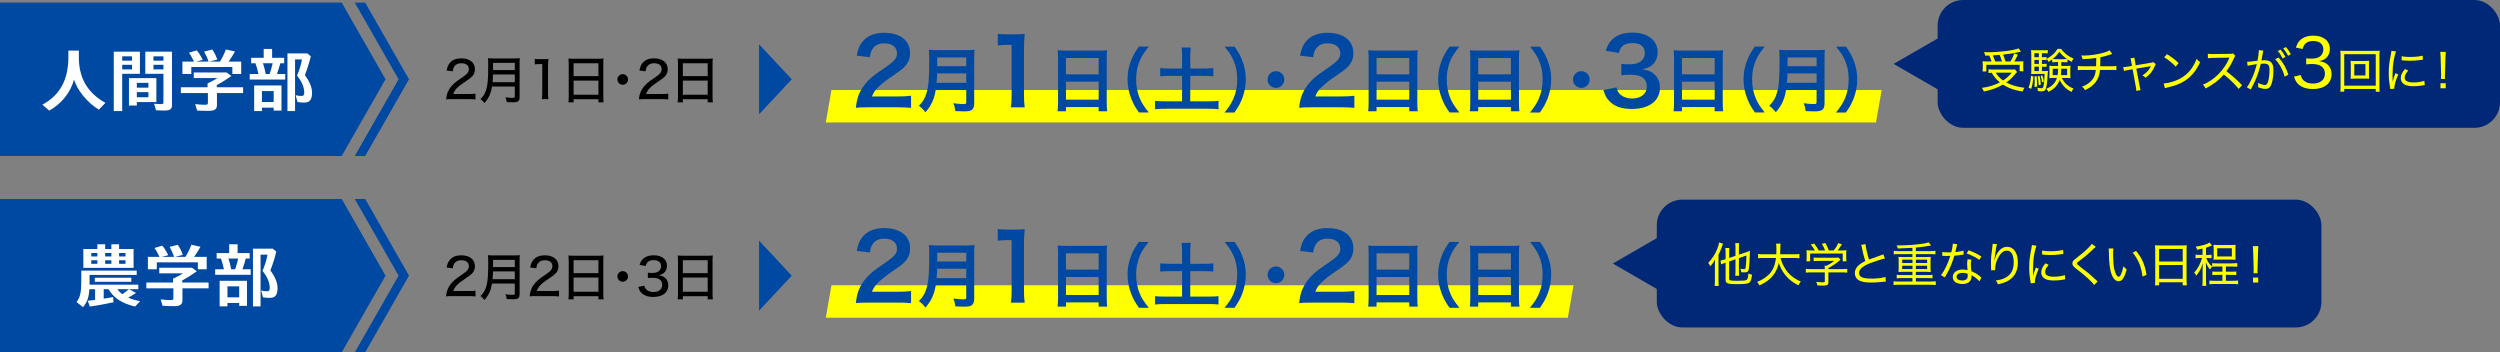
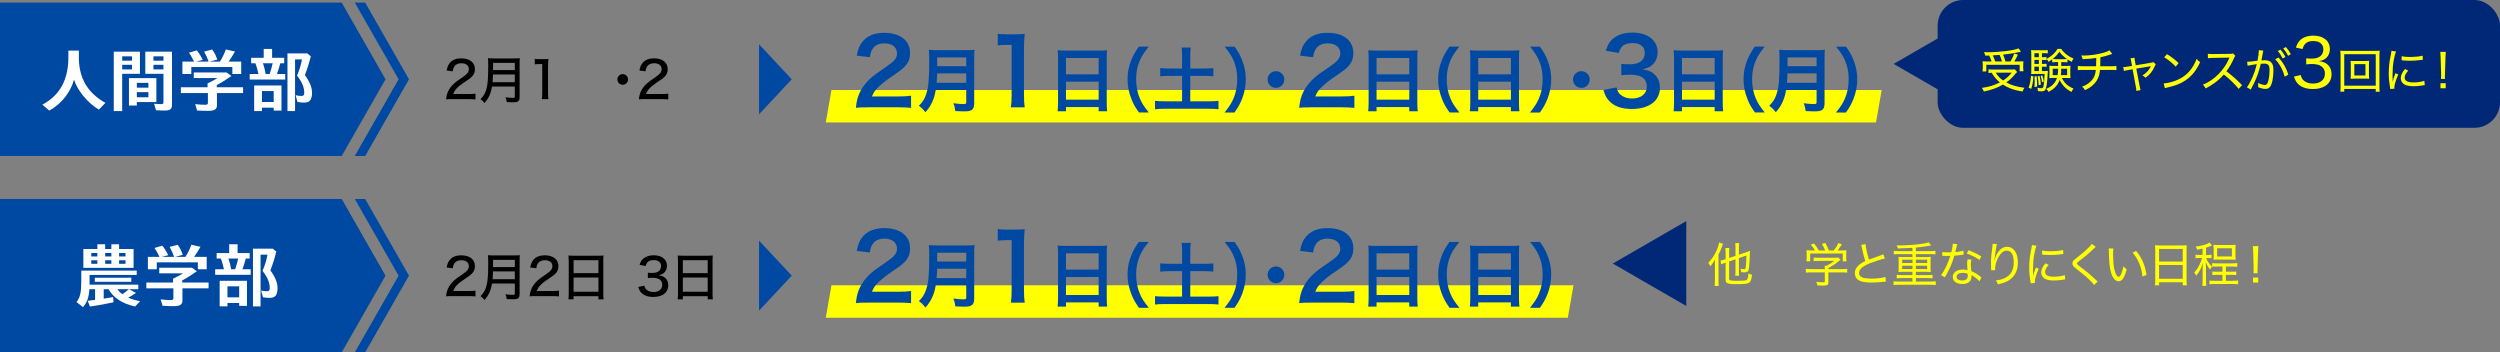
<svg xmlns="http://www.w3.org/2000/svg" id="_レイヤー_2" viewBox="0 0 978.01 137.84">
  <rect x="0" y="0" width="978.01" height="137.84" fill="#808080" stroke="none" />
  <defs>
    <style>.cls-1{fill:#ff0;}.cls-1,.cls-2,.cls-3,.cls-4,.cls-5{stroke-width:0px;}.cls-2{fill:#002877;}.cls-3{fill:#000;}.cls-4{fill:#0049a3;}.cls-5{fill:#fff;}</style>
  </defs>
  <g id="_オブジェ">
    <polygon class="cls-4" points="0 137.84 133.68 137.84 150.82 107.84 133.68 77.84 0 77.84 0 137.84" />
    <polyline class="cls-4" points="138.79 77.84 155.93 107.84 138.79 137.84 142.86 137.84 160 107.84 142.86 77.84" />
    <path class="cls-3" d="M176.95,115.84c-1.46,0-1.76.02-2.44.1.14-1.24.28-1.88.56-2.6.52-1.36,1.4-2.58,2.68-3.72.68-.6,1.3-1.06,3.2-2.34s2.46-2.02,2.46-3.24c0-1.38-1.14-2.24-2.94-2.24-1.24,0-2.16.42-2.72,1.24-.34.52-.5.96-.64,1.92l-2.38-.32c.26-1.42.62-2.24,1.34-3.08.94-1.1,2.44-1.68,4.34-1.68,3.32,0,5.38,1.62,5.38,4.22,0,1.52-.58,2.58-2.02,3.68-.62.46-.9.66-2.68,1.86-2.24,1.5-3.24,2.64-3.76,4.2h5.96c1.16,0,2.04-.04,2.72-.14v2.26c-.88-.08-1.64-.12-2.8-.12h-6.26Z" />
    <path class="cls-3" d="M192.49,110.92c-.46,2.76-1.28,4.52-2.98,6.44-.48-.66-.9-1.06-1.54-1.52,1.16-1.16,1.76-2.14,2.24-3.68.58-1.92.78-4.16.78-9.14,0-1.72-.02-2.42-.1-3.2.74.08,1.28.1,2.24.1h8c1.02,0,1.54-.02,2.22-.1-.06.58-.08,1.08-.08,2.18v13.04c0,.88-.2,1.4-.66,1.7-.4.26-.88.34-2.06.34-.66,0-1.34-.02-2.32-.08-.1-.76-.2-1.18-.48-1.88,1,.14,2.04.22,2.9.22.6,0,.74-.12.74-.56v-3.86h-8.9ZM201.39,109.22v-3.04h-8.52c0,.72-.06,1.86-.16,3.04h8.68ZM201.39,104.48v-2.82h-8.5v2.82h8.5Z" />
    <path class="cls-3" d="M209.63,115.84c-1.46,0-1.76.02-2.44.1.14-1.24.28-1.88.56-2.6.52-1.36,1.4-2.58,2.68-3.72.68-.6,1.3-1.06,3.2-2.34s2.46-2.02,2.46-3.24c0-1.38-1.14-2.24-2.94-2.24-1.24,0-2.16.42-2.72,1.24-.34.52-.5.96-.64,1.92l-2.38-.32c.26-1.42.62-2.24,1.34-3.08.94-1.1,2.44-1.68,4.34-1.68,3.32,0,5.38,1.62,5.38,4.22,0,1.52-.58,2.58-2.02,3.68-.62.46-.9.66-2.68,1.86-2.24,1.5-3.24,2.64-3.76,4.2h5.96c1.16,0,2.04-.04,2.72-.14v2.26c-.88-.08-1.64-.12-2.8-.12h-6.26Z" />
    <path class="cls-3" d="M222.49,102.02c0-.78-.04-1.42-.1-2.08.64.08,1.28.1,2.2.1h9.4c.94,0,1.52-.02,2.12-.1-.08.66-.1,1.24-.1,1.96v12.9c0,1,.04,1.62.12,2.3h-2.02v-1.24h-9.72v1.24h-2.02c.08-.66.12-1.4.12-2.3v-12.78ZM224.39,106.84h9.72v-5.04h-9.72v5.04ZM224.39,114.12h9.72v-5.54h-9.72v5.54Z" />
-     <path class="cls-3" d="M245.69,108.14c0,1.14-.94,2.08-2.08,2.08s-2.08-.94-2.08-2.08.94-2.08,2.08-2.08,2.08.92,2.08,2.08Z" />
    <path class="cls-3" d="M252.05,111.76c.26.92.5,1.3,1.06,1.72.68.5,1.5.76,2.5.76,2.1,0,3.46-1.08,3.46-2.78,0-1.8-1.3-2.78-3.68-2.78-.76,0-1.3.02-1.94.1v-2.12c.48.08,1.1.12,1.6.12,1.02,0,1.94-.2,2.44-.54.74-.48,1.12-1.22,1.12-2.12,0-1.54-1.06-2.36-3.02-2.36-1.1,0-1.9.34-2.42,1-.28.36-.4.64-.58,1.3l-2.38-.44c.34-1.12.66-1.68,1.3-2.3.98-.96,2.42-1.46,4.22-1.46,3.16,0,5.2,1.62,5.2,4.12,0,1.22-.52,2.3-1.4,2.94-.48.36-.9.52-1.9.76,1.38.18,2.14.52,2.84,1.28.66.72.96,1.58.96,2.76,0,1.08-.44,2.16-1.18,2.88-1.04,1.02-2.64,1.56-4.64,1.56-2.2,0-3.78-.58-4.86-1.78-.48-.54-.72-1.04-1.08-2.12l2.38-.5Z" />
    <path class="cls-3" d="M265.23,102.02c0-.78-.04-1.42-.1-2.08.64.08,1.28.1,2.2.1h9.4c.94,0,1.52-.02,2.12-.1-.08.66-.1,1.24-.1,1.96v12.9c0,1,.04,1.62.12,2.3h-2.02v-1.24h-9.72v1.24h-2.02c.08-.66.12-1.4.12-2.3v-12.78ZM267.13,106.84h9.72v-5.04h-9.72v5.04ZM267.13,114.12h9.72v-5.54h-9.72v5.54Z" />
    <path class="cls-5" d="M53.2,114.59c-.86.59-1.92,1.24-3.05,1.86,1.32.57,2.83,1.03,4.67,1.38l-1.97,2.08c-5.13-1.21-8.34-3.29-10.39-6.77h-1.89v3.7c2.16-.35,2.48-.4,3.67-.62l.19,2.02c-2.48.57-6.26,1.27-9.26,1.67l-.86-2.24c1.43-.16,1.94-.22,2.89-.35v-4.18h-2.24c-.19,3.21-.86,5.1-2.48,7.02l-2.54-2c1.38-1.73,1.86-3.81,1.86-7.88v-4.43h21.68v1.7h-18.44v3.81h19.06v1.78h-3.59l2.7,1.46ZM38.09,95.56h3.05v1.84h2.43v-1.84h3.02v1.84h5.67v7.4h-19.65v-7.4h5.48v-1.84ZM35.71,100.33h2.38v-1.35h-2.38v1.35ZM35.71,103.19h2.38v-1.38h-2.38v1.38ZM51.37,108.65v1.59h-14.28v-1.59h14.28ZM41.14,100.33h2.43v-1.35h-2.43v1.35ZM41.14,103.19h2.43v-1.38h-2.43v1.38ZM45.91,113.13c.51.73,1.19,1.43,1.92,1.97.92-.59,1.83-1.3,2.46-1.86l.13-.11h-4.51ZM49.1,98.98h-2.51v1.35h2.51v-1.35ZM49.1,101.82h-2.51v1.38h2.51v-1.38Z" />
    <path class="cls-5" d="M71.29,110.54h10.31v2.27h-10.23v4.8c0,1.51-1,2.16-3.24,2.16-1.32,0-3.46-.05-4.54-.14l-.73-2.51c1.43.19,2.7.27,3.89.27.86,0,1.08-.16,1.08-.81v-3.78h-10.58v-2.27h10.45v-1.51c1.19-.54,2.92-1.46,3.91-2.08h-9.31v-2.19h12.82l1.89,1.38c-1.84,1.32-3.97,2.65-5.72,3.56v.84ZM62.39,100.5c-.08-.13-.16-.35-.3-.62-.59-1.21-1.16-2.21-1.67-2.86l3.05-.92c.78.89,1.59,2.19,2.35,3.73l-2.62.67h4.91l-.08-.22-.03-.08c-.3-.97-.89-2.24-1.65-3.62l3.18-.81c.84,1.16,1.46,2.4,1.97,3.94l-2.97.78h4.02c.89-1.4,1.73-3.13,2.32-4.75l3.56.81c-.89,1.57-1.59,2.67-2.48,3.94h4.91v4.86h-3.46v-2.73h-16.06v2.73h-3.48v-4.86h4.51Z" />
    <path class="cls-5" d="M97.67,99.01v2.13h-1.51c-.3,1.16-.76,2.7-1.32,4.21h3.24v2.16h-13.9v-2.16h3.43c-.32-1.51-.76-3.08-1.19-4.21h-1.67v-2.13h4.91v-3.46h3.29v3.46h4.72ZM96.62,119.66h-3.05v-1.13h-4.59v1.32h-3.05v-10.01h10.69v9.83ZM88.98,116.31h4.59v-4.29h-4.59v4.29ZM89.36,101.14c.46,1.3.81,2.65,1.08,4.21h1.54c.38-1.03.84-2.65,1.19-4.21h-3.81ZM108.09,98.42c-.7,2.83-1.43,5.07-2.32,7.37,1.92,2.62,2.81,4.8,2.81,7.02,0,.97-.22,2.02-.57,2.59-.46.78-1.21,1.13-2.54,1.13-.73,0-1.78-.08-2.59-.22l-.73-2.67c.73.19,1.49.3,2.24.3.86,0,1.13-.32,1.13-1.32,0-2.13-.95-4.32-2.83-6.64.89-2.02,1.57-4.21,1.94-6.34h-2.7v20.22h-2.97v-22.57h7.75l1.38,1.13Z" />
    <polygon class="cls-1" points="613.34 124.31 323.05 124.31 325.27 111.61 615.56 111.61 613.34 124.31" />
    <path class="cls-4" d="M339.46,118.39c-2.8,0-3.38.04-4.63.18.22-2.05.47-3.3.93-4.6.97-2.62,2.58-4.92,4.92-7.04,1.26-1.11,2.33-1.94,5.92-4.34,3.3-2.26,4.31-3.45,4.31-5.28,0-2.44-1.9-3.95-4.95-3.95-2.08,0-3.66.72-4.56,2.12-.61.86-.86,1.65-1.11,3.3l-5.13-.61c.5-2.73,1.15-4.2,2.48-5.74,1.79-2.08,4.63-3.2,8.22-3.2,6.28,0,10.16,3.02,10.16,7.93,0,2.37-.79,4.09-2.55,5.74-1.01.93-1.36,1.22-6.03,4.42-1.58,1.11-3.38,2.62-4.27,3.59-1.08,1.15-1.51,1.87-2.05,3.23h10.05c2.26,0,4.06-.11,5.24-.29v4.74c-1.69-.14-3.12-.22-5.42-.22h-11.53Z" />
    <path class="cls-4" d="M366.07,111.61c-.25,1.4-.47,2.31-.8,3.27-.74,2.09-1.68,3.68-3.24,5.44-.8-1.07-1.48-1.76-2.56-2.53,1.54-1.54,2.31-2.78,2.94-4.84.83-2.56,1.1-5.77,1.1-12.92,0-1.98-.03-3.19-.14-4.15,1.07.11,1.81.14,3.22.14h11.47c1.51,0,2.25-.03,3.19-.14-.11.74-.14,1.48-.14,3.11v17.82c0,1.38-.3,2.17-.99,2.61-.61.41-1.38.55-3.19.55-.88,0-1.79-.03-3.19-.11-.17-1.32-.33-1.95-.8-3.08,1.4.22,2.92.33,4.04.33.83,0,1.02-.14,1.02-.74v-4.76h-11.93ZM378,108.8v-3.68h-11.38c0,.85-.05,1.46-.22,3.68h11.6ZM378,102.31v-3.44h-11.36v3.44h11.36Z" />
    <path class="cls-4" d="M395.46,118.39c.22-1.4.29-2.8.29-4.67v-19.78h-1.72c-1.33,0-2.37.07-3.7.22v-4.56c1.11.18,1.9.22,3.59.22h3.3c1.83,0,2.37-.04,3.66-.18-.22,2.12-.29,3.77-.29,5.92v18.17c0,1.9.07,3.2.29,4.67h-5.42Z" />
    <path class="cls-4" d="M413.91,98.99c0-1.07-.05-2.03-.14-2.94.88.11,1.79.14,3.05.14h13.31c1.29,0,2.14-.03,2.97-.14-.11,1.04-.14,1.84-.14,2.8v17.76c0,1.43.05,2.34.17,3.33h-3.33v-1.65h-12.79v1.65h-3.27c.11-.94.17-2.04.17-3.33v-17.63ZM417.01,105.48h12.79v-6.38h-12.79v6.38ZM417.01,115.4h12.79v-7.04h-12.79v7.04Z" />
    <path class="cls-4" d="M445.56,120.41c-1.54-2.2-2.23-3.41-3-5.42-.99-2.53-1.46-4.95-1.46-7.59s.44-4.87,1.4-7.34c.8-2.01,1.46-3.22,3.03-5.42h3.85c-1.92,2.42-2.72,3.66-3.49,5.47-.96,2.25-1.43,4.59-1.43,7.29s.47,5.25,1.46,7.53c.77,1.81,1.54,3.02,3.49,5.47h-3.85Z" />
    <path class="cls-4" d="M462.44,98.22c0-1.18-.05-2.2-.19-3.22h3.57c-.14.99-.19,1.98-.19,3.22v4.98h5.47c1.57,0,2.5-.05,3.55-.17v3.22c-1.07-.11-2.09-.17-3.55-.17h-5.47v9.95h7.2c1.57,0,2.86-.06,3.85-.17v3.27c-1.1-.14-2.31-.19-3.85-.19h-17.05c-1.57,0-2.83.06-3.93.19v-3.27c1.02.11,2.28.17,3.93.17h6.65v-9.95h-4.98c-1.46,0-2.53.06-3.58.17v-3.22c.96.11,2.09.17,3.58.17h4.98v-4.98Z" />
    <path class="cls-4" d="M479.05,120.41c1.95-2.45,2.72-3.66,3.49-5.47.99-2.28,1.46-4.73,1.46-7.53s-.44-5.03-1.4-7.29c-.8-1.81-1.59-3.05-3.52-5.47h3.88c1.54,2.17,2.2,3.38,3,5.42.96,2.5,1.4,4.73,1.4,7.34s-.47,5.06-1.43,7.59c-.8,2.01-1.46,3.22-3,5.42h-3.88Z" />
    <path class="cls-4" d="M502.43,107.51c0,1.81-1.46,3.27-3.27,3.27s-3.27-1.46-3.27-3.27,1.46-3.27,3.27-3.27,3.27,1.46,3.27,3.27Z" />
    <path class="cls-4" d="M512.88,118.39c-2.8,0-3.38.04-4.63.18.22-2.05.47-3.3.93-4.6.97-2.62,2.58-4.92,4.92-7.04,1.26-1.11,2.33-1.94,5.92-4.34,3.3-2.26,4.31-3.45,4.31-5.28,0-2.44-1.9-3.95-4.95-3.95-2.08,0-3.66.72-4.56,2.12-.61.86-.86,1.65-1.11,3.3l-5.13-.61c.5-2.73,1.15-4.2,2.48-5.74,1.79-2.08,4.63-3.2,8.22-3.2,6.28,0,10.16,3.02,10.16,7.93,0,2.37-.79,4.09-2.55,5.74-1.01.93-1.36,1.22-6.03,4.42-1.58,1.11-3.38,2.62-4.27,3.59-1.08,1.15-1.51,1.87-2.05,3.23h10.05c2.26,0,4.06-.11,5.24-.29v4.74c-1.69-.14-3.12-.22-5.42-.22h-11.53Z" />
    <path class="cls-4" d="M535.41,98.99c0-1.07-.05-2.03-.14-2.94.88.11,1.79.14,3.05.14h13.31c1.29,0,2.14-.03,2.97-.14-.11,1.04-.14,1.84-.14,2.8v17.76c0,1.43.05,2.34.17,3.33h-3.33v-1.65h-12.79v1.65h-3.27c.11-.94.17-2.04.17-3.33v-17.63ZM538.52,105.48h12.79v-6.38h-12.79v6.38ZM538.52,115.4h12.79v-7.04h-12.79v7.04Z" />
    <path class="cls-4" d="M567.07,120.41c-1.54-2.2-2.23-3.41-3-5.42-.99-2.53-1.46-4.95-1.46-7.59s.44-4.87,1.4-7.34c.8-2.01,1.46-3.22,3.03-5.42h3.85c-1.92,2.42-2.72,3.66-3.49,5.47-.96,2.25-1.43,4.59-1.43,7.29s.47,5.25,1.46,7.53c.77,1.81,1.54,3.02,3.49,5.47h-3.85Z" />
    <path class="cls-4" d="M575.18,98.99c0-1.07-.05-2.03-.14-2.94.88.11,1.79.14,3.05.14h13.31c1.29,0,2.14-.03,2.97-.14-.11,1.04-.14,1.84-.14,2.8v17.76c0,1.43.05,2.34.17,3.33h-3.33v-1.65h-12.79v1.65h-3.27c.11-.94.17-2.04.17-3.33v-17.63ZM578.29,105.48h12.79v-6.38h-12.79v6.38ZM578.29,115.4h12.79v-7.04h-12.79v7.04Z" />
    <path class="cls-4" d="M598.53,120.41c1.95-2.45,2.72-3.66,3.49-5.47.99-2.28,1.46-4.73,1.46-7.53s-.44-5.03-1.4-7.29c-.8-1.81-1.59-3.05-3.52-5.47h3.88c1.54,2.17,2.2,3.38,3,5.42.96,2.5,1.4,4.73,1.4,7.34s-.47,5.06-1.43,7.59c-.8,2.01-1.46,3.22-3,5.42h-3.88Z" />
    <polygon class="cls-4" points="309.74 107.84 296.94 94.14 296.94 121.53 309.74 107.84" />
-     <rect class="cls-2" x="648.14" y="78.1" width="260" height="50" rx="10" ry="10" />
    <polygon class="cls-2" points="630.93 103.1 659.67 119.69 659.67 86.5 630.93 103.1" />
    <path class="cls-1" d="M670.87,103.77c0-.63,0-.98.06-2.18-.63,1.09-1.02,1.63-1.83,2.59-.26-.52-.44-.81-.83-1.33,1.55-1.61,2.66-3.33,3.5-5.4.39-.92.67-1.94.76-2.59l1.52.48c-.11.3-.17.46-.37,1.05-.42,1.24-.78,2.02-1.39,3.22v10.06c0,.85.02,1.57.09,2.2h-1.61c.07-.67.11-1.26.11-2.24v-5.86ZM676.44,102.27v6.75c0,.44.11.59.63.68.48.11,1.18.15,2.59.15,2.27,0,3.18-.09,3.59-.33.43-.24.61-.92.74-2.55.59.3.8.37,1.42.5-.28,1.96-.55,2.76-1.07,3.11-.63.44-1.85.59-5.03.59-1.42,0-2.48-.07-3.07-.22-.91-.24-1.18-.61-1.18-1.5v-6.69l-.17.06c-1.05.35-1.26.43-1.59.59l-.22-1.5c.48-.07,1.11-.22,1.65-.41l.33-.11v-2.46c0-.8-.04-1.39-.11-1.9h1.59c-.07.5-.09,1.05-.09,1.85v2.05l2.48-.83v-3.25c0-.67-.04-1.18-.11-1.74h1.55c-.09.55-.11,1.02-.11,1.72v2.81l2.87-.96c.74-.26,1.09-.39,1.46-.59q-.02.48-.04.87c-.02,1.78-.19,4.48-.31,5.62-.19,1.65-.5,1.98-1.83,1.98-.46,0-.68-.02-1.22-.07-.06-.52-.15-.85-.35-1.37.55.11,1.05.19,1.44.19.54,0,.61-.15.76-1.68.07-.89.15-2.26.17-3.68l-2.94,1.02v5.12c0,.72.02,1.28.09,1.79h-1.54c.07-.5.11-1.05.11-1.83v-4.62l-2.48.87Z" />
-     <path class="cls-1" d="M696.53,100.92c.55,2.07,1.48,3.9,2.79,5.53.76.94,1.92,1.92,3.22,2.7.63.39,1.07.61,1.96.98-.44.52-.61.78-.98,1.5-1.41-.78-1.9-1.07-2.64-1.65-2.37-1.81-4.01-4.14-5.01-7.12-.54,2.5-1.68,4.55-3.44,6.18-1.17,1.05-2.37,1.83-4.12,2.61-.3-.63-.46-.85-.92-1.35,1.29-.54,1.94-.87,2.81-1.46,2.85-1.94,4.09-4.09,4.57-7.92h-4.86c-1.04,0-1.57.04-2.13.13v-1.7c.52.09,1.15.13,2.15.13h4.97c.02-.61.04-1.11.04-1.81,0-1.22-.04-1.76-.13-2.35h1.79c-.09.63-.13,1.02-.13,2-.02.91-.04,1.5-.07,2.16h5.4c.96,0,1.59-.04,2.13-.13v1.7c-.61-.09-1.17-.13-2.11-.13h-5.27Z" />
    <path class="cls-1" d="M715.29,110.26c0,1.24-.37,1.48-2.27,1.48-.48,0-1.41-.04-2.05-.09-.13-.67-.22-.92-.44-1.41,1,.13,1.7.19,2.4.19.83,0,.94-.06.94-.43v-3.44h-5.4c-.85,0-1.46.04-2.02.11v-1.5c.57.07,1.2.11,2.02.11h5.4v-.26c0-.37-.02-.7-.06-1.07h.78c1.15-.55,1.91-1.04,3.01-1.89h-6.31c-.65,0-1.28.04-1.78.09v-1.41c.5.06,1.13.09,1.81.09h6.51c.68,0,1.05-.02,1.39-.07l.79.85q-.26.2-.65.54c-1.29,1.07-2.42,1.83-4.09,2.7v.43h5.31c.87,0,1.48-.04,2.05-.11v1.5c-.5-.07-1.18-.11-2.05-.11h-5.31v3.7ZM710,97.98c-.48-.87-.81-1.35-1.63-2.29l1.31-.41c.78.94,1.17,1.54,1.83,2.7h2.48c-.3-.85-.68-1.66-1.28-2.57l1.37-.37c.68,1.26.98,1.87,1.37,2.94h1.89c.83-.98,1.28-1.72,1.79-2.9l1.41.5c-.65,1.07-1.11,1.74-1.66,2.4h1.26c1.13,0,1.5-.02,2.18-.07-.06.44-.07.83-.07,1.52v1.48c0,.46.04.89.09,1.33h-1.46v-3.05h-12.74v3.05h-1.46c.06-.43.09-.85.09-1.33v-1.48c0-.68-.02-1.07-.07-1.52.76.06,1.09.07,2.15.07h1.17Z" />
    <path class="cls-1" d="M729.81,95.5c.07,1.28.72,4.16,1.35,6.03q1.13-.46,4.38-1.57c.81-.3.89-.31,1.22-.5l.63,1.66c-1.39.3-3.66,1.02-5.73,1.81-1.44.55-2.63,1.22-3.42,1.9-.61.55-.96,1.26-.96,1.98,0,.96.59,1.59,1.78,1.91.63.17,1.83.28,3.09.28,2.13,0,4.25-.26,5.44-.67l.17,1.83q-.39,0-1.41.11c-1.92.2-2.87.26-4.22.26-2.39,0-3.85-.26-4.96-.89-1-.57-1.55-1.61-1.55-2.87,0-1.13.59-2.26,1.65-3.13.7-.59,1.29-.96,2.44-1.54-.5-1.5-.87-2.92-1.31-5.12-.17-.8-.18-.89-.3-1.18l1.72-.31Z" />
    <path class="cls-1" d="M748.18,96.95q-3.79.2-5.73.26c-.15-.59-.2-.74-.52-1.2h.94c2.98,0,6.77-.28,9.26-.67,1.22-.19,1.76-.31,2.4-.55l.92,1.24c-.2.02-.98.17-2.35.39-.83.15-2.2.3-3.61.43v1.39h5.75c.79,0,1.35-.04,1.9-.11v1.39c-.48-.07-1.09-.11-1.9-.11h-5.75v1.15h4.33c.65,0,1.04-.02,1.48-.07-.06.48-.07.8-.07,1.29v3.35c0,.52.02.81.07,1.28-.44-.06-.85-.07-1.48-.07h-4.33v1.26h4.61c.81,0,1.37-.04,1.9-.11v1.41c-.52-.07-1.11-.11-1.9-.11h-4.61v1.35h5.86c.81,0,1.35-.04,1.92-.11v1.48c-.59-.07-1.09-.11-1.92-.11h-12.69c-.81,0-1.39.04-1.9.11v-1.48c.52.07,1.15.11,1.9.11h5.49v-1.35h-4.24c-.79,0-1.37.04-1.91.11v-1.41c.54.07,1.17.11,1.91.11h4.24v-1.26h-3.98c-.65,0-1.04.02-1.48.07.06-.54.07-.76.07-1.28v-3.35c0-.52-.02-.8-.07-1.29.44.06.83.07,1.48.07h3.98v-1.15h-5.38c-.83,0-1.37.04-1.92.11v-1.39c.5.07,1.17.11,1.92.11h5.38v-1.28ZM744.15,101.59v1.29h4.03v-1.29h-4.03ZM744.15,103.96v1.29h4.03v-1.29h-4.03ZM749.51,102.88h4.4v-1.29h-4.4v1.29ZM749.51,105.25h4.4v-1.29h-4.4v1.29Z" />
    <path class="cls-1" d="M765.66,95.54c-.11.33-.11.39-.28,1.18-.13.63-.24,1.04-.46,1.9,1.24-.11,2.4-.31,3.2-.57l.06,1.53q-.2.02-.63.09c-.7.13-1.76.28-3.01.37-.55,1.92-1.22,3.7-2.03,5.4-.44.89-.61,1.2-1.31,2.44-.17.28-.28.48-.37.65l-1.5-.87c1.31-1.66,2.79-4.72,3.64-7.56-.48.02-.55.02-1.33.02-.44,0-.59,0-1.15-.02h-.65v-1.52c.65.11,1.2.15,2.24.15.5,0,.98,0,1.28-.02.31-1.17.55-2.57.61-3.4l1.7.22ZM774.36,110.06c-.68-.85-1.83-1.74-3.13-2.44.04.24.04.33.04.48,0,.7-.24,1.44-.61,1.9-.55.7-1.63,1.11-2.92,1.11-.68,0-1.42-.11-2.02-.33-1.09-.37-1.78-1.31-1.78-2.42,0-1.72,1.59-2.92,3.87-2.92.63,0,1.09.06,1.87.24-.07-.91-.13-1.9-.13-2.52s.06-1.09.19-1.72l1.52.13c-.2.7-.26,1.07-.26,1.78,0,.78.09,1.9.2,2.72,1.37.61,2.03.98,3.14,1.85.28.22.35.28.52.44q.17.13.28.22l-.78,1.48ZM767.81,106.75c-1.46,0-2.39.61-2.39,1.55,0,.89.83,1.42,2.22,1.42,1.46,0,2.16-.61,2.16-1.89,0-.2-.04-.74-.06-.74-.74-.26-1.24-.35-1.94-.35ZM774.36,101.68c-1.55-1.07-3.01-1.81-5.01-2.53l.79-1.26c2.15.83,3.46,1.48,4.97,2.46l-.76,1.33Z" />
    <path class="cls-1" d="M780.3,101.87q.04-.13.13-.5c.24-1,.59-1.81,1.11-2.59,1.02-1.48,2.24-2.24,3.64-2.24,1.26,0,2.29.55,3.05,1.65.81,1.18,1.17,2.57,1.17,4.62,0,3.4-1.53,5.97-4.42,7.36-.91.43-2.03.79-3.38,1.07-.28-.74-.41-.96-.83-1.52,1.78-.24,2.74-.52,3.85-1.13,2.16-1.2,3.16-3.09,3.16-6.01s-1-4.53-2.74-4.53c-1.31,0-2.5,1.04-3.51,3.09-.68,1.35-1.02,2.74-1.02,4.12v.44l-1.59.04c.02-.09.02-.17.02-.2,0-.06,0-.17-.02-.35,0-.18-.04-2.16-.04-2.39,0-1.87.13-3.44.61-6.84.04-.28.04-.37.04-.59l1.7.13c-.22.65-.28.91-.74,4.14-.17,1.17-.2,1.57-.26,2.22h.07Z" />
    <path class="cls-1" d="M795.39,108.01c.18-1.04.48-1.92,1.07-3.38l1.11.52c-.92,1.96-1.55,4.09-1.55,5.21,0,.07,0,.2.02.35l-1.61.11c-.04-.3-.06-.41-.11-.78-.35-2.03-.48-3.4-.48-5.27,0-2.59.22-4.59.81-7.32.19-.92.22-1.11.26-1.57l1.76.24c-.33.87-.67,2.24-.92,3.68-.28,1.63-.43,3.55-.43,5.66,0,.37.02,1.26.04,1.76,0,.41.02.48.02.79h.02ZM801.46,103.64c-.96,1.05-1.39,1.9-1.39,2.72,0,1.26,1.15,1.89,3.38,1.89,1.67,0,3.25-.24,4.31-.65l.17,1.68c-.24.04-.28.04-.67.11-1.33.24-2.57.35-3.81.35-2.18,0-3.57-.46-4.35-1.46-.35-.46-.55-1.11-.55-1.78,0-1.09.5-2.16,1.65-3.5l1.26.63ZM798.91,98c.85.2,1.7.28,3.12.28,2.16,0,3.94-.19,5.07-.5l.09,1.57c-.06,0-.48.06-1.28.17-1.13.15-2.57.24-3.94.24-.94,0-1.53-.04-2.48-.13q-.06,0-.33-.04c-.11-.02-.15-.02-.3-.04l.04-1.55Z" />
    <path class="cls-1" d="M819.89,96.56c-.26.18-.48.39-2.27,2.09-.91.87-2.11,1.85-4.31,3.53-.63.48-.78.65-.78.87,0,.31.11.43,1.65,1.61,2.77,2.11,3.2,2.46,5.9,4.97.28.26.31.3.54.48l-1.39,1.37c-.44-.65-1.15-1.41-2.39-2.53-1.26-1.17-1.96-1.76-4.72-3.9-1.07-.85-1.39-1.28-1.39-1.98,0-.46.2-.92.55-1.29q.22-.24,1.59-1.28c2.59-2,4.79-4.05,5.47-5.1l1.54,1.17Z" />
    <path class="cls-1" d="M826.77,97.22c-.09.61-.13,1.29-.13,2.33,0,1.94.18,4.38.44,5.57.39,1.9,1.09,3.14,1.76,3.14.31,0,.63-.3.89-.89.42-.96.74-1.96.96-3.22.46.56.67.76,1.29,1.24-.94,3.37-1.81,4.64-3.22,4.64-1.13,0-2.16-1.11-2.79-2.98-.63-1.85-.89-4.12-.98-8.75-.02-.68-.02-.76-.06-1.11l1.83.02ZM835.65,98.17c2.31,2.76,3.48,5.47,4.07,9.38l-1.59.63c-.3-3.48-1.65-6.79-3.83-9.34l1.35-.67Z" />
    <path class="cls-1" d="M843.14,97.8c0-.72-.04-1.31-.09-1.87.59.07,1.17.09,2.02.09h8.47c.87,0,1.41-.02,1.94-.09-.07.55-.09,1.05-.09,1.76v11.85c0,.92.04,1.46.11,2.07h-1.61v-1.18h-9.25v1.18h-1.61c.07-.57.11-1.22.11-2.05v-11.76ZM844.64,102.31h9.25v-4.92h-9.25v4.92ZM844.64,109.06h9.25v-5.38h-9.25v5.38Z" />
    <path class="cls-1" d="M861.66,97.24c-.83.2-1.13.28-2.13.46-.15-.52-.3-.83-.57-1.22,2.57-.35,4.57-.96,5.46-1.61l.89,1.17c-.17.06-.24.09-.41.17-.78.31-1.35.54-1.89.68v2.83h.96c.54,0,.89-.02,1.2-.07v1.37c-.37-.06-.72-.07-1.22-.07h-.87c.55,1.39,1.15,2.24,2.28,3.38-.37.41-.52.65-.76,1.13-.79-.98-1.17-1.61-1.68-2.85.04.63.09,2,.09,2.5v4.6c0,1.04.04,1.61.11,2.13h-1.57c.07-.57.11-1.18.11-2.13v-4.11q.06-1.87.09-2.66c-.54,1.92-1.28,3.35-2.59,4.92-.24-.52-.44-.85-.78-1.24.78-.81,1.44-1.79,2.05-3.05.44-.89.85-1.94,1.02-2.63h-1.18c-.59,0-.87.02-1.37.09v-1.41c.46.07.76.09,1.42.09h1.33v-2.48ZM867.23,104.27c-.83,0-1.33.02-1.83.09v-1.42c.48.07.96.09,1.87.09h5.96c.85,0,1.42-.04,2-.09v1.42c-.61-.06-1.17-.09-2-.09h-2.46v2.02h2.15c.92,0,1.46-.02,1.92-.09v1.42c-.46-.07-1.05-.09-1.92-.09h-2.15v2.31h2.76c.87,0,1.5-.04,2.03-.11v1.48c-.61-.07-1.18-.11-2.03-.11h-7.16c-.85,0-1.42.04-2.03.11v-1.46c.5.07,1.05.09,2.03.09h3.05v-2.31h-2.03c-.87,0-1.35.02-1.91.09v-1.42c.44.07.96.09,1.91.09h2.03v-2.02h-2.18ZM865.99,97.28c0-.59-.02-1.04-.07-1.5.5.06.94.07,1.65.07h5.38c.72,0,1.13-.02,1.63-.07-.05.43-.07.85-.07,1.5v2.79c0,.72.02,1.18.07,1.54-.46-.04-.96-.06-1.68-.06h-5.31c-.68,0-1.2.02-1.66.06.06-.43.07-.83.07-1.52v-2.81ZM867.36,100.33h5.75v-3.22h-5.75v3.22Z" />
    <path class="cls-1" d="M881.6,106.88c.04-.46.04-.65.04-1.07v-.94l-.18-6.49c-.02-.8-.06-1.41-.13-2.09h2.16c-.07.7-.11,1.33-.13,2.09l-.18,6.49c-.02.3-.02.52-.04.7v.28c0,.22.02.63.06,1.04h-1.59ZM881.4,110.52v-1.96h2.03v1.96h-2.03Z" />
    <polygon class="cls-4" points="0 61.02 133.68 61.02 150.82 31.02 133.68 1.02 0 1.02 0 61.02" />
    <polyline class="cls-4" points="138.79 1.02 155.93 31.02 138.79 61.02 142.86 61.02 160 31.02 142.86 1.02" />
    <path class="cls-3" d="M176.95,38.78c-1.46,0-1.76.02-2.44.1.14-1.24.28-1.88.56-2.6.52-1.36,1.4-2.58,2.68-3.72.68-.6,1.3-1.06,3.2-2.34s2.46-2.02,2.46-3.24c0-1.38-1.14-2.24-2.94-2.24-1.24,0-2.16.42-2.72,1.24-.34.52-.5.96-.64,1.92l-2.38-.32c.26-1.42.62-2.24,1.34-3.08.94-1.1,2.44-1.68,4.34-1.68,3.32,0,5.38,1.62,5.38,4.22,0,1.52-.58,2.58-2.02,3.68-.62.46-.9.66-2.68,1.86-2.24,1.5-3.24,2.64-3.76,4.2h5.96c1.16,0,2.04-.04,2.72-.14v2.26c-.88-.08-1.64-.12-2.8-.12h-6.26Z" />
    <path class="cls-3" d="M192.49,33.86c-.46,2.76-1.28,4.52-2.98,6.44-.48-.66-.9-1.06-1.54-1.52,1.16-1.16,1.76-2.14,2.24-3.68.58-1.92.78-4.16.78-9.14,0-1.72-.02-2.42-.1-3.2.74.08,1.28.1,2.24.1h8c1.02,0,1.54-.02,2.22-.1-.06.58-.08,1.08-.08,2.18v13.04c0,.88-.2,1.4-.66,1.7-.4.26-.88.34-2.06.34-.66,0-1.34-.02-2.32-.08-.1-.76-.2-1.18-.48-1.88,1,.14,2.04.22,2.9.22.6,0,.74-.12.74-.56v-3.86h-8.9ZM201.39,32.16v-3.04h-8.52c0,.72-.06,1.86-.16,3.04h8.68ZM201.39,27.42v-2.82h-8.5v2.82h8.5Z" />
    <path class="cls-3" d="M209.21,23.02c.56.1.98.12,1.86.12h1.6c.88,0,1.18-.02,1.88-.1-.12,1.22-.16,2.16-.16,3.32v9.94c0,1.02.04,1.68.16,2.48h-2.58c.12-.76.16-1.48.16-2.48v-11.24h-1c-.68,0-1.24.04-1.92.12v-2.16Z" />
-     <path class="cls-3" d="M222.49,24.96c0-.78-.04-1.42-.1-2.08.64.08,1.28.1,2.2.1h9.4c.94,0,1.52-.02,2.12-.1-.08.66-.1,1.24-.1,1.96v12.9c0,1,.04,1.62.12,2.3h-2.02v-1.24h-9.72v1.24h-2.02c.08-.66.12-1.4.12-2.3v-12.78ZM224.39,29.78h9.72v-5.04h-9.72v5.04ZM224.39,37.06h9.72v-5.54h-9.72v5.54Z" />
    <path class="cls-3" d="M245.69,31.08c0,1.14-.94,2.08-2.08,2.08s-2.08-.94-2.08-2.08.94-2.08,2.08-2.08,2.08.92,2.08,2.08Z" />
    <path class="cls-3" d="M252.37,38.78c-1.46,0-1.76.02-2.44.1.14-1.24.28-1.88.56-2.6.52-1.36,1.4-2.58,2.68-3.72.68-.6,1.3-1.06,3.2-2.34s2.46-2.02,2.46-3.24c0-1.38-1.14-2.24-2.94-2.24-1.24,0-2.16.42-2.72,1.24-.34.52-.5.96-.64,1.92l-2.38-.32c.26-1.42.62-2.24,1.34-3.08.94-1.1,2.44-1.68,4.34-1.68,3.32,0,5.38,1.62,5.38,4.22,0,1.52-.58,2.58-2.02,3.68-.62.46-.9.66-2.68,1.86-2.24,1.5-3.24,2.64-3.76,4.2h5.96c1.16,0,2.04-.04,2.72-.14v2.26c-.88-.08-1.64-.12-2.8-.12h-6.26Z" />
-     <path class="cls-3" d="M265.23,24.96c0-.78-.04-1.42-.1-2.08.64.08,1.28.1,2.2.1h9.4c.94,0,1.52-.02,2.12-.1-.08.66-.1,1.24-.1,1.96v12.9c0,1,.04,1.62.12,2.3h-2.02v-1.24h-9.72v1.24h-2.02c.08-.66.12-1.4.12-2.3v-12.78ZM267.13,29.78h9.72v-5.04h-9.72v5.04ZM267.13,37.06h9.72v-5.54h-9.72v5.54Z" />
    <path class="cls-5" d="M30.85,21.8c-.16,8.45,3.21,14.44,10.39,18.44l-2.56,2.65c-4.35-2.56-8.45-7.56-9.72-11.74-1.35,4.99-4.97,9.53-9.69,12.12l-2.7-2.32c6.96-3.73,10.28-9.93,10.18-18.95v-2.21h4.1v2.02Z" />
    <path class="cls-5" d="M54.74,28.87h-6.94v14.58h-3.29v-23.24h10.23v8.66ZM47.81,23.74h3.83v-1.7h-3.83v1.7ZM47.81,27.15h3.83v-1.81h-3.83v1.81ZM61.17,39.94h-7.64v1.35h-3.08v-10.72h10.72v9.37ZM53.53,32.41v1.89h4.53v-1.89h-4.53ZM53.53,36.05v2h4.53v-2h-4.53ZM67.3,40.97c0,1.73-.7,2.27-3,2.27-.94,0-2.11-.03-3.27-.11l-.76-2.56c.86.08,2.05.16,2.75.16s.92-.19.92-.65v-11.2h-7.1v-8.66h10.45v20.76ZM60.03,23.74h3.91v-1.7h-3.91v1.7ZM60.03,27.15h3.91v-1.81h-3.91v1.81Z" />
    <path class="cls-5" d="M84.79,34.14h10.31v2.27h-10.23v4.8c0,1.51-1,2.16-3.24,2.16-1.32,0-3.46-.05-4.54-.14l-.73-2.51c1.43.19,2.7.27,3.89.27.86,0,1.08-.16,1.08-.81v-3.78h-10.58v-2.27h10.45v-1.51c1.19-.54,2.92-1.46,3.91-2.08h-9.31v-2.19h12.82l1.89,1.38c-1.84,1.32-3.97,2.65-5.72,3.56v.84ZM75.89,24.1c-.08-.13-.16-.35-.3-.62-.59-1.21-1.16-2.21-1.67-2.86l3.05-.92c.78.89,1.59,2.19,2.35,3.73l-2.62.67h4.91l-.08-.22-.03-.08c-.3-.97-.89-2.24-1.65-3.62l3.18-.81c.84,1.16,1.46,2.4,1.97,3.94l-2.97.78h4.02c.89-1.4,1.73-3.13,2.32-4.75l3.56.81c-.89,1.57-1.59,2.67-2.48,3.94h4.91v4.86h-3.46v-2.73h-16.06v2.73h-3.48v-4.86h4.51Z" />
    <path class="cls-5" d="M111.17,22.61v2.13h-1.51c-.3,1.16-.76,2.7-1.32,4.21h3.24v2.16h-13.9v-2.16h3.43c-.32-1.51-.76-3.08-1.19-4.21h-1.67v-2.13h4.91v-3.46h3.29v3.46h4.72ZM110.12,43.26h-3.05v-1.13h-4.59v1.32h-3.05v-10.01h10.69v9.83ZM102.48,39.91h4.59v-4.29h-4.59v4.29ZM102.86,24.74c.46,1.3.81,2.65,1.08,4.21h1.54c.38-1.03.84-2.65,1.19-4.21h-3.81ZM121.59,22.02c-.7,2.83-1.43,5.07-2.32,7.37,1.92,2.62,2.81,4.8,2.81,7.02,0,.97-.22,2.02-.57,2.59-.46.78-1.21,1.13-2.54,1.13-.73,0-1.78-.08-2.59-.22l-.73-2.67c.73.19,1.49.3,2.24.3.86,0,1.13-.32,1.13-1.32,0-2.13-.95-4.32-2.83-6.64.89-2.02,1.57-4.21,1.94-6.34h-2.7v20.22h-2.97v-22.57h7.75l1.38,1.13Z" />
    <polygon class="cls-1" points="733.9 47.91 323.05 47.91 325.27 35.21 736.12 35.21 733.9 47.91" />
    <polygon class="cls-4" points="309.74 31.02 296.94 17.32 296.94 44.71 309.74 31.02" />
    <path class="cls-4" d="M339.46,41.99c-2.8,0-3.38.04-4.63.18.22-2.05.47-3.3.93-4.6.97-2.62,2.58-4.92,4.92-7.04,1.26-1.11,2.33-1.94,5.92-4.34,3.3-2.26,4.31-3.45,4.31-5.28,0-2.44-1.9-3.95-4.95-3.95-2.08,0-3.66.72-4.56,2.12-.61.86-.86,1.65-1.11,3.3l-5.13-.61c.5-2.73,1.15-4.2,2.48-5.74,1.79-2.08,4.63-3.2,8.22-3.2,6.28,0,10.16,3.02,10.16,7.93,0,2.37-.79,4.09-2.55,5.74-1.01.93-1.36,1.22-6.03,4.42-1.58,1.11-3.38,2.62-4.27,3.59-1.08,1.15-1.51,1.87-2.05,3.23h10.05c2.26,0,4.06-.11,5.24-.29v4.74c-1.69-.14-3.12-.22-5.42-.22h-11.53Z" />
    <path class="cls-4" d="M366.07,35.21c-.25,1.4-.47,2.31-.8,3.27-.74,2.09-1.68,3.68-3.24,5.44-.8-1.07-1.48-1.76-2.56-2.53,1.54-1.54,2.31-2.78,2.94-4.84.83-2.56,1.1-5.77,1.1-12.92,0-1.98-.03-3.19-.14-4.15,1.07.11,1.81.14,3.22.14h11.47c1.51,0,2.25-.03,3.19-.14-.11.74-.14,1.48-.14,3.11v17.82c0,1.38-.3,2.17-.99,2.61-.61.41-1.38.55-3.19.55-.88,0-1.79-.03-3.19-.11-.17-1.32-.33-1.95-.8-3.08,1.4.22,2.92.33,4.04.33.83,0,1.02-.14,1.02-.74v-4.76h-11.93ZM378,32.4v-3.68h-11.38c0,.85-.05,1.46-.22,3.68h11.6ZM378,25.91v-3.44h-11.36v3.44h11.36Z" />
    <path class="cls-4" d="M395.46,41.99c.22-1.4.29-2.8.29-4.67v-19.78h-1.72c-1.33,0-2.37.07-3.7.22v-4.56c1.11.18,1.9.22,3.59.22h3.3c1.83,0,2.37-.04,3.66-.18-.22,2.12-.29,3.77-.29,5.92v18.17c0,1.9.07,3.2.29,4.67h-5.42Z" />
    <path class="cls-4" d="M413.91,22.59c0-1.07-.05-2.03-.14-2.94.88.11,1.79.14,3.05.14h13.31c1.29,0,2.14-.03,2.97-.14-.11,1.04-.14,1.84-.14,2.8v17.76c0,1.43.05,2.34.17,3.33h-3.33v-1.65h-12.79v1.65h-3.27c.11-.94.17-2.04.17-3.33v-17.63ZM417.01,29.08h12.79v-6.38h-12.79v6.38ZM417.01,39h12.79v-7.04h-12.79v7.04Z" />
    <path class="cls-4" d="M445.56,44.01c-1.54-2.2-2.23-3.41-3-5.42-.99-2.53-1.46-4.95-1.46-7.59s.44-4.87,1.4-7.34c.8-2.01,1.46-3.22,3.03-5.42h3.85c-1.92,2.42-2.72,3.66-3.49,5.47-.96,2.25-1.43,4.59-1.43,7.29s.47,5.25,1.46,7.53c.77,1.81,1.54,3.02,3.49,5.47h-3.85Z" />
    <path class="cls-4" d="M462.44,21.82c0-1.18-.05-2.2-.19-3.22h3.57c-.14.99-.19,1.98-.19,3.22v4.98h5.47c1.57,0,2.5-.05,3.55-.17v3.22c-1.07-.11-2.09-.17-3.55-.17h-5.47v9.95h7.2c1.57,0,2.86-.06,3.85-.17v3.27c-1.1-.14-2.31-.19-3.85-.19h-17.05c-1.57,0-2.83.06-3.93.19v-3.27c1.02.11,2.28.17,3.93.17h6.65v-9.95h-4.98c-1.46,0-2.53.06-3.58.17v-3.22c.96.11,2.09.17,3.58.17h4.98v-4.98Z" />
    <path class="cls-4" d="M479.05,44.01c1.95-2.45,2.72-3.66,3.49-5.47.99-2.28,1.46-4.73,1.46-7.53s-.44-5.03-1.4-7.29c-.8-1.81-1.59-3.05-3.52-5.47h3.88c1.54,2.17,2.2,3.38,3,5.42.96,2.5,1.4,4.73,1.4,7.34s-.47,5.06-1.43,7.59c-.8,2.01-1.46,3.22-3,5.42h-3.88Z" />
    <path class="cls-4" d="M502.43,31.11c0,1.81-1.46,3.27-3.27,3.27s-3.27-1.46-3.27-3.27,1.46-3.27,3.27-3.27,3.27,1.46,3.27,3.27Z" />
    <path class="cls-4" d="M512.88,41.99c-2.8,0-3.38.04-4.63.18.22-2.05.47-3.3.93-4.6.97-2.62,2.58-4.92,4.92-7.04,1.26-1.11,2.33-1.94,5.92-4.34,3.3-2.26,4.31-3.45,4.31-5.28,0-2.44-1.9-3.95-4.95-3.95-2.08,0-3.66.72-4.56,2.12-.61.86-.86,1.65-1.11,3.3l-5.13-.61c.5-2.73,1.15-4.2,2.48-5.74,1.79-2.08,4.63-3.2,8.22-3.2,6.28,0,10.16,3.02,10.16,7.93,0,2.37-.79,4.09-2.55,5.74-1.01.93-1.36,1.22-6.03,4.42-1.58,1.11-3.38,2.62-4.27,3.59-1.08,1.15-1.51,1.87-2.05,3.23h10.05c2.26,0,4.06-.11,5.24-.29v4.74c-1.69-.14-3.12-.22-5.42-.22h-11.53Z" />
    <path class="cls-4" d="M535.41,22.59c0-1.07-.05-2.03-.14-2.94.88.11,1.79.14,3.05.14h13.31c1.29,0,2.14-.03,2.97-.14-.11,1.04-.14,1.84-.14,2.8v17.76c0,1.43.05,2.34.17,3.33h-3.33v-1.65h-12.79v1.65h-3.27c.11-.94.17-2.04.17-3.33v-17.63ZM538.52,29.08h12.79v-6.38h-12.79v6.38ZM538.52,39h12.79v-7.04h-12.79v7.04Z" />
    <path class="cls-4" d="M567.07,44.01c-1.54-2.2-2.23-3.41-3-5.42-.99-2.53-1.46-4.95-1.46-7.59s.44-4.87,1.4-7.34c.8-2.01,1.46-3.22,3.03-5.42h3.85c-1.92,2.42-2.72,3.66-3.49,5.47-.96,2.25-1.43,4.59-1.43,7.29s.47,5.25,1.46,7.53c.77,1.81,1.54,3.02,3.49,5.47h-3.85Z" />
    <path class="cls-4" d="M575.18,22.59c0-1.07-.05-2.03-.14-2.94.88.11,1.79.14,3.05.14h13.31c1.29,0,2.14-.03,2.97-.14-.11,1.04-.14,1.84-.14,2.8v17.76c0,1.43.05,2.34.17,3.33h-3.33v-1.65h-12.79v1.65h-3.27c.11-.94.17-2.04.17-3.33v-17.63ZM578.29,29.08h12.79v-6.38h-12.79v6.38ZM578.29,39h12.79v-7.04h-12.79v7.04Z" />
    <path class="cls-4" d="M598.53,44.01c1.95-2.45,2.72-3.66,3.49-5.47.99-2.28,1.46-4.73,1.46-7.53s-.44-5.03-1.4-7.29c-.8-1.81-1.59-3.05-3.52-5.47h3.88c1.54,2.17,2.2,3.38,3,5.42.96,2.5,1.4,4.73,1.4,7.34s-.47,5.06-1.43,7.59c-.8,2.01-1.46,3.22-3,5.42h-3.88Z" />
    <path class="cls-4" d="M621.9,31.11c0,1.81-1.46,3.27-3.27,3.27s-3.27-1.46-3.27-3.27,1.46-3.27,3.27-3.27,3.27,1.46,3.27,3.27Z" />
    <path class="cls-4" d="M632.39,34.2c.47,1.65.79,2.23,1.69,2.94,1.18.93,2.62,1.4,4.34,1.4,3.55,0,5.82-1.83,5.82-4.67,0-1.65-.72-3.02-2.01-3.77-.86-.5-2.55-.86-4.13-.86s-2.62.04-3.84.18v-4.45c1.15.14,1.94.18,3.48.18,3.59,0,5.71-1.65,5.71-4.42,0-2.48-1.69-3.88-4.74-3.88-1.76,0-3.05.39-3.91,1.11-.72.68-1.08,1.29-1.51,2.76l-5.13-.86c.9-2.66,1.72-3.91,3.41-5.13,1.83-1.33,4.17-1.97,7.04-1.97,6,0,9.87,3.02,9.87,7.68,0,2.15-.93,4.13-2.48,5.28-.79.61-1.58.9-3.48,1.4,2.55.4,3.88,1.01,5.13,2.41,1.19,1.33,1.72,2.84,1.72,4.95,0,1.94-.83,3.91-2.15,5.24-1.97,1.9-4.99,2.91-8.83,2.91-4.2,0-7.07-1.08-9.12-3.41-.9-1-1.36-1.94-2.01-4.02l5.13-1.01Z" />
    <path class="cls-4" d="M654.89,22.59c0-1.07-.05-2.03-.14-2.94.88.11,1.79.14,3.05.14h13.31c1.29,0,2.14-.03,2.97-.14-.11,1.04-.14,1.84-.14,2.8v17.76c0,1.43.06,2.34.17,3.33h-3.33v-1.65h-12.79v1.65h-3.27c.11-.94.17-2.04.17-3.33v-17.63ZM658,29.08h12.79v-6.38h-12.79v6.38ZM658,39h12.79v-7.04h-12.79v7.04Z" />
    <path class="cls-4" d="M686.54,44.01c-1.54-2.2-2.23-3.41-3-5.42-.99-2.53-1.46-4.95-1.46-7.59s.44-4.87,1.4-7.34c.8-2.01,1.46-3.22,3.02-5.42h3.85c-1.92,2.42-2.72,3.66-3.49,5.47-.96,2.25-1.43,4.59-1.43,7.29s.47,5.25,1.46,7.53c.77,1.81,1.54,3.02,3.49,5.47h-3.85Z" />
    <path class="cls-4" d="M698.73,35.21c-.25,1.4-.47,2.31-.8,3.27-.74,2.09-1.68,3.68-3.24,5.44-.8-1.07-1.48-1.76-2.56-2.53,1.54-1.54,2.31-2.78,2.94-4.84.83-2.56,1.1-5.77,1.1-12.92,0-1.98-.03-3.19-.14-4.15,1.07.11,1.81.14,3.22.14h11.47c1.51,0,2.25-.03,3.19-.14-.11.74-.14,1.48-.14,3.11v17.82c0,1.38-.3,2.17-.99,2.61-.61.41-1.38.55-3.19.55-.88,0-1.79-.03-3.19-.11-.17-1.32-.33-1.95-.8-3.08,1.4.22,2.92.33,4.04.33.83,0,1.02-.14,1.02-.74v-4.76h-11.93ZM710.66,32.4v-3.68h-11.38c0,.85-.05,1.46-.22,3.68h11.6ZM710.66,25.91v-3.44h-11.36v3.44h11.36Z" />
    <path class="cls-4" d="M718.25,44.01c1.95-2.45,2.72-3.66,3.49-5.47.99-2.28,1.46-4.73,1.46-7.53s-.44-5.03-1.4-7.29c-.8-1.81-1.59-3.05-3.52-5.47h3.88c1.54,2.17,2.2,3.38,3,5.42.96,2.5,1.4,4.73,1.4,7.34s-.47,5.06-1.43,7.59c-.8,2.01-1.46,3.22-3,5.42h-3.88Z" />
    <rect class="cls-2" x="758.01" width="220" height="50" rx="10" ry="10" />
    <polygon class="cls-2" points="740.79 25 769.54 41.59 769.54 8.41 740.79 25" />
    <path class="cls-1" d="M789.11,28.16c-.26.24-.39.39-.67.7-1.35,1.63-2.16,2.39-3.59,3.4,2.13,1.11,4.01,1.66,7.12,2.09-.3.44-.54.89-.74,1.46-2.27-.39-3.53-.72-5.09-1.37-.98-.41-1.61-.74-2.59-1.35-2.22,1.29-4.48,2.11-7.47,2.7-.2-.59-.37-.89-.76-1.41,2.76-.37,4.92-1.04,7.03-2.16-1.35-1.09-2-1.87-3.22-3.77-.5,0-.83.04-1.24.09v-1.44c.48.07,1.09.11,1.87.11h6.82c.78,0,1.22-.02,1.63-.09l.89,1.04ZM779.11,24.04c-.26-.83-.52-1.48-.92-2.31-.48.02-.72.02-1.54.02q-.11-.52-.5-1.37c.5.06.74.06,1.22.06,4.77,0,10.32-.68,12.3-1.52l.94,1.28q-.24.06-.76.19c-1.61.39-3.38.67-6.23.98.41.94.61,1.55.92,2.68h1.98c.67-1.13,1.07-2.02,1.46-3.14l1.42.48c-.79,1.65-1.02,2.07-1.39,2.66h1.48c1,0,1.54-.02,2.07-.07-.06.46-.07.87-.07,1.44v1.24c0,.46.04.85.09,1.22h-1.48v-2.52h-13.04v2.61h-1.48c.06-.39.09-.89.09-1.35v-1.22c0-.5-.02-.87-.07-1.44.55.07,1.15.09,2.2.09h1.29ZM783.18,24.04c-.28-.96-.54-1.7-.92-2.55-1.33.11-1.41.11-2.68.17.42.92.67,1.5.96,2.39h2.64ZM780.72,28.44c.87,1.33,1.65,2.16,2.88,3.05,1.42-.92,2.29-1.7,3.4-3.05h-6.29Z" />
    <path class="cls-1" d="M795.48,29.88c-.17,2.24-.37,3.42-.87,4.9l-1.02-.52c.55-1.42.78-2.48.94-4.59l.94.2ZM798.79,27.81h.78c.85,0,1.2-.02,1.57-.07-.04.33-.06.48-.07.98-.13,3.01-.41,5.27-.76,6.08-.3.7-.74.94-1.7.94-.44,0-.83-.02-1.37-.09,0-.52-.07-.89-.22-1.33.55.13,1.07.2,1.55.2s.74-.24.87-.85c.22-1.07.33-2.4.43-4.75h-3.81c-.55,0-1.09.02-1.46.06.04-.44.06-.96.06-1.63v-5.96c0-.85-.02-1.28-.07-1.81.52.07.96.09,1.76.09h3.09c.81,0,1.17-.02,1.65-.09v1.31c-.48-.07-.8-.09-1.46-.09h-.81v1.59h.44c.61,0,.94-.02,1.37-.07v1.22c-.42-.07-.78-.09-1.37-.09h-.44v1.57h.44c.65,0,.98-.02,1.37-.07v1.2c-.42-.06-.79-.07-1.37-.07h-.44v1.74ZM797.61,20.8h-1.74v1.59h1.74v-1.59ZM797.61,23.44h-1.74v1.57h1.74v-1.57ZM795.87,26.07v1.74h1.74v-1.74h-1.74ZM796.74,29.77c.11,1.2.17,2.11.17,3.11,0,.22,0,.56-.02,1l-1,.15c.07-1,.09-1.5.09-2.31,0-.72-.02-1.05-.09-1.79l.85-.15ZM797.87,29.68c.31,1.28.41,1.98.52,3.42l-.87.24c-.06-1.57-.13-2.31-.39-3.48l.74-.19ZM798.96,29.49c.3.83.44,1.48.59,2.44l-.72.28c-.13-1.15-.2-1.54-.52-2.52l.65-.2ZM804.25,24.3c-.61,0-.96.02-1.41.07v-1.17c-.5.39-.76.57-1.44,1.02-.24-.54-.39-.74-.74-1.17,2.07-1.2,3.37-2.39,4.25-3.92h1.42c.48.7.91,1.18,1.66,1.83.98.85,1.7,1.29,3.18,1.96-.3.39-.5.78-.7,1.28-.8-.43-1.09-.59-1.67-.98v1.15c-.42-.06-.78-.07-1.42-.07h-1.02v1.5h2.14c.7,0,1.09-.02,1.48-.07-.05.37-.07.83-.07,1.31v2.22c0,.63.02.98.07,1.31-.46-.06-.91-.07-1.41-.07h-1.96c.92,1.94,2.29,3.2,4.55,4.16-.31.41-.54.78-.78,1.31-1.42-.76-2.24-1.37-3.09-2.35-.68-.78-1.17-1.52-1.55-2.35-.7,2.05-2.15,3.59-4.35,4.66-.28-.5-.48-.76-.89-1.15,1.31-.61,2.07-1.11,2.77-1.85.67-.7,1.11-1.48,1.41-2.44h-1.57c-.59,0-.98.02-1.42.07.06-.43.07-.74.07-1.31v-2.22c0-.54-.02-.8-.06-1.31.39.06.74.07,1.44.07h2q0-.57-.02-1.5h-.91ZM807.43,23.15c.61,0,.85-.02,1.2-.06-1.28-.89-1.98-1.55-3-2.83-.89,1.24-1.55,1.96-2.64,2.83.37.04.65.06,1.26.06h3.18ZM803.03,26.9v2.5h1.92c.11-.74.17-1.31.2-2.5h-2.13ZM806.36,26.9c0,1.05-.04,1.72-.15,2.5h2.46v-2.5h-2.31Z" />
    <path class="cls-1" d="M826.32,21.1q-.22.06-.63.2c-1.5.52-2.44.78-4.01,1.11-.02,2.59-.02,2.92-.06,3.51h4.14c1.26,0,1.54-.02,2.18-.13v1.65c-.63-.07-1.05-.09-2.16-.09h-4.25c-.17,1.72-.54,2.92-1.22,4.07-.67,1.09-1.7,2.13-2.98,2.96-.52.31-.85.5-1.66.89-.39-.67-.59-.91-1.18-1.37,1.24-.46,1.9-.83,2.74-1.48,1.68-1.31,2.44-2.77,2.66-5.07h-4.83c-1.24,0-1.54.02-2.22.09v-1.65c.65.11.96.13,2.24.13h4.92c.04-.7.06-1.81.06-3.25-1.15.22-2.76.37-5.36.48-.11-.59-.18-.79-.52-1.46.55.02.83.04,1.11.04,2.37,0,5.47-.46,7.8-1.15,1.04-.3,1.55-.52,2.15-.89l1.09,1.41Z" />
    <path class="cls-1" d="M833.79,24.28c-.15-.85-.2-1-.37-1.44l1.59-.26c.02.46.06.59.22,1.5l.28,1.46,5.84-.98c.59-.09.8-.15,1.09-.26l.91.81c-.17.24-.22.37-.43.85-.83,1.94-1.89,3.25-3.61,4.46-.44-.48-.65-.63-1.2-.94,1.57-.92,2.46-1.87,3.25-3.44.04-.06.06-.07.09-.17-.17.06-.26.07-.54.11l-5.18.87,1.28,6.68q.22,1.2.41,1.72l-1.68.3c-.02-.55-.05-.89-.22-1.76l-1.24-6.69-1.65.28c-.76.11-1.2.22-1.72.39l-.3-1.53c.59-.02,1.04-.06,1.78-.19l1.66-.26-.28-1.5Z" />
    <path class="cls-1" d="M846.43,32.64c1.48-.06,3.7-.63,5.42-1.39,3.53-1.57,5.97-4.25,7.49-8.23.52.65.72.85,1.37,1.28-1.52,3.29-3.24,5.44-5.71,7.12-1.89,1.29-3.96,2.11-6.94,2.77-.59.13-.74.17-1.15.3l-.48-1.85ZM847.73,21.17c2.05,1.31,3.2,2.2,4.55,3.51l-1.13,1.39c-1.39-1.48-2.87-2.68-4.51-3.66l1.09-1.24Z" />
    <path class="cls-1" d="M875.79,34.78c-1.42-1.79-3.66-3.96-5.83-5.64-1.22,1.39-2.18,2.27-3.51,3.25-1.28.92-2.24,1.52-3.61,2.2-.35-.67-.52-.91-1.07-1.46,2.39-1,4.25-2.26,6.12-4.14,1.74-1.74,3.24-3.94,4.11-6.07.05-.13.05-.15.11-.24.02-.06.04-.07.06-.15q-.22.02-6.29.11c-1,.02-1.46.06-2.13.15l-.05-1.76c.57.09.94.11,1.76.11h.41l6.4-.07c.76-.02.96-.04,1.31-.17l.91.92c-.2.24-.35.48-.54.92-.94,2.13-1.78,3.55-2.98,5.14,2.33,1.74,4.01,3.24,6.14,5.44l-1.31,1.44Z" />
    <path class="cls-1" d="M879.08,24.18c.67,0,2.52-.2,4.07-.44.3-1.52.52-3.13.52-3.88v-.26l1.74.2c-.11.37-.17.68-.33,1.72-.09.48-.3,1.66-.39,2.09.44-.04.72-.04,1.13-.04,1.26,0,2.07.24,2.66.81.63.65.89,1.5.89,3.07,0,2.94-.5,5.42-1.29,6.47-.46.63-1,.85-1.89.85-.78,0-1.59-.19-2.79-.67.02-.31.04-.43.04-.65,0-.33-.02-.57-.09-1.02,1.02.5,2.07.81,2.72.81.44,0,.79-.28,1.02-.81.48-1.13.76-3,.76-5.07,0-1.89-.52-2.48-2.16-2.48-.39,0-.72.02-1.26.07-.7,3-1.5,5.23-2.72,7.75l-1.2,2.33-1.52-.87c.55-.7,1.29-2.02,1.92-3.38.85-1.83,1.37-3.33,1.96-5.7-2,.3-2.77.44-3.59.65l-.19-1.57ZM891.36,22.48c1.87,2.05,3.01,4.07,3.85,6.73l-1.44.8c-.68-2.66-1.98-5.03-3.72-6.84l1.31-.68ZM892.14,19.4c.87,1.04,1.29,1.66,1.94,2.87l-1.09.61c-.57-1.15-1.17-2.07-1.92-2.92l1.07-.55ZM894.25,18.4c.87,1.02,1.28,1.59,1.94,2.81l-1.07.61c-.54-1.07-1.09-1.9-1.91-2.87l1.04-.56Z" />
    <path class="cls-1" d="M900.04,29.36c.39,1.3.73,1.82,1.48,2.37.88.65,1.98.96,3.3.96,2.89,0,4.71-1.48,4.71-3.85,0-2.5-1.77-3.8-5.12-3.8-.78,0-1.43.05-2.21.16v-2.39c.62.08,1.3.13,2.05.13,1.66,0,2.86-.36,3.67-1.14.62-.62.99-1.51.99-2.5,0-2.03-1.48-3.25-4-3.25-1.56,0-2.63.44-3.33,1.35-.36.44-.55.86-.81,1.77l-2.6-.55c.47-1.4.81-2.03,1.53-2.78,1.22-1.25,3.04-1.9,5.33-1.9,3.9,0,6.42,2.05,6.42,5.23,0,1.59-.65,2.99-1.82,3.82-.65.47-1.2.68-2.44.94,1.79.23,2.81.68,3.69,1.64.83.91,1.25,2.05,1.25,3.56,0,1.43-.55,2.81-1.51,3.74-1.3,1.27-3.3,1.95-5.77,1.95-2.76,0-4.78-.75-6.06-2.21-.6-.7-.91-1.3-1.38-2.65l2.63-.6Z" />
    <path class="cls-1" d="M929.4,35.87v-1.07h-12.32v1.07h-1.55c.07-.55.11-1.2.11-2.27v-11.52c0-.91-.04-1.54-.11-2.26.65.07,1.26.09,2.16.09h11.06c.92,0,1.54-.02,2.2-.09-.07.7-.11,1.31-.11,2.26v11.54c0,1.04.04,1.78.11,2.26h-1.55ZM917.08,33.51h12.32v-12.3h-12.32v12.3ZM924.92,23.87c.89,0,1.37-.02,1.89-.07-.05.39-.07.79-.07,1.44v4.16c0,.65.02.98.07,1.42-.54-.06-1.05-.07-1.89-.07h-3.46c-1.02,0-1.35.02-1.89.07.06-.48.07-.85.07-1.42v-4.16c0-.59-.02-.98-.07-1.44.5.06,1,.07,1.89.07h3.46ZM921.02,29.51h4.35v-4.42h-4.35v4.42Z" />
    <path class="cls-1" d="M936.04,32.01c.18-1.04.48-1.92,1.07-3.38l1.11.52c-.92,1.96-1.55,4.09-1.55,5.21,0,.07,0,.2.02.35l-1.61.11c-.04-.3-.06-.41-.11-.78-.35-2.03-.48-3.4-.48-5.27,0-2.59.22-4.59.81-7.32.19-.92.22-1.11.26-1.57l1.76.24c-.33.87-.67,2.24-.92,3.68-.28,1.63-.43,3.55-.43,5.66,0,.37.02,1.26.04,1.76,0,.41.02.48.02.79h.02ZM942.11,27.64c-.96,1.05-1.39,1.9-1.39,2.72,0,1.26,1.15,1.89,3.38,1.89,1.67,0,3.25-.24,4.31-.65l.17,1.68c-.24.04-.28.04-.67.11-1.33.24-2.57.35-3.81.35-2.18,0-3.57-.46-4.35-1.46-.35-.46-.55-1.11-.55-1.78,0-1.09.5-2.16,1.65-3.5l1.26.63ZM939.56,22c.85.2,1.7.28,3.12.28,2.16,0,3.94-.19,5.07-.5l.09,1.57c-.06,0-.48.06-1.28.17-1.13.15-2.57.24-3.94.24-.94,0-1.53-.04-2.48-.13q-.06,0-.33-.04c-.11-.02-.15-.02-.3-.04l.04-1.55Z" />
    <path class="cls-1" d="M954.93,30.88c.04-.46.04-.65.04-1.07v-.94l-.19-6.49c-.02-.8-.06-1.41-.13-2.09h2.16c-.07.7-.11,1.33-.13,2.09l-.19,6.49c-.02.3-.02.52-.04.7v.28c0,.22.02.63.05,1.04h-1.59ZM954.73,34.52v-1.96h2.04v1.96h-2.04Z" />
  </g>
</svg>